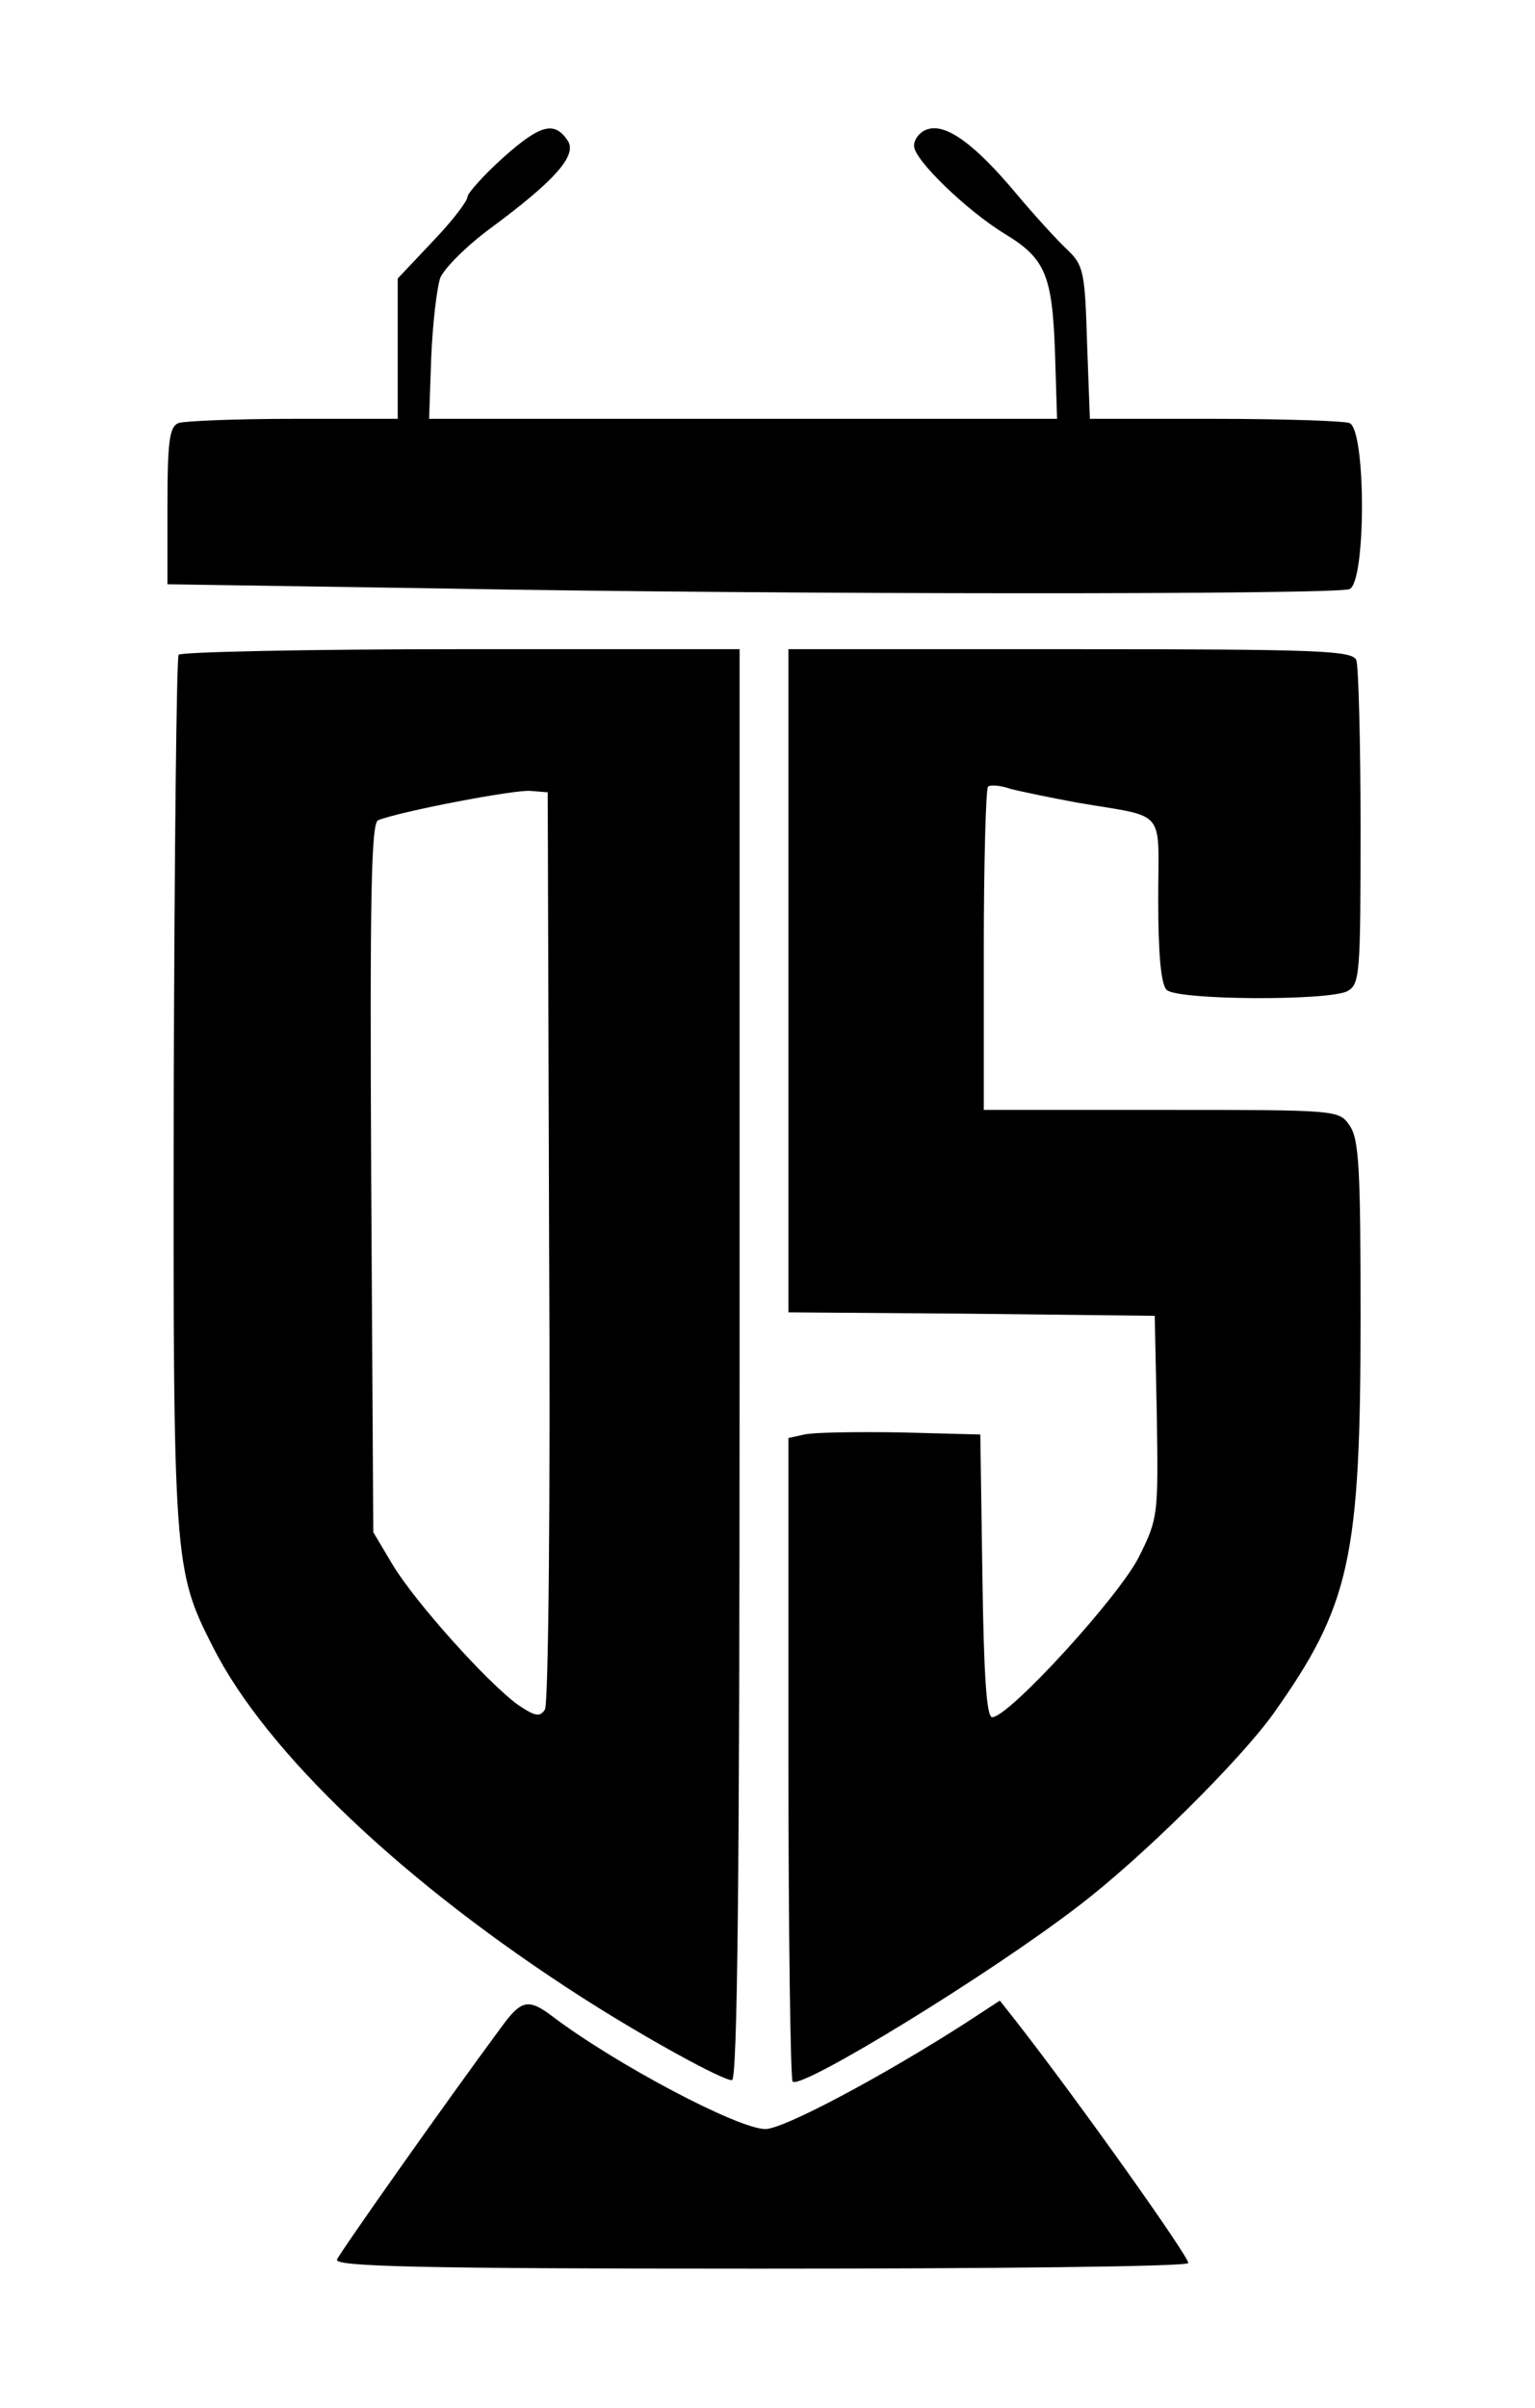
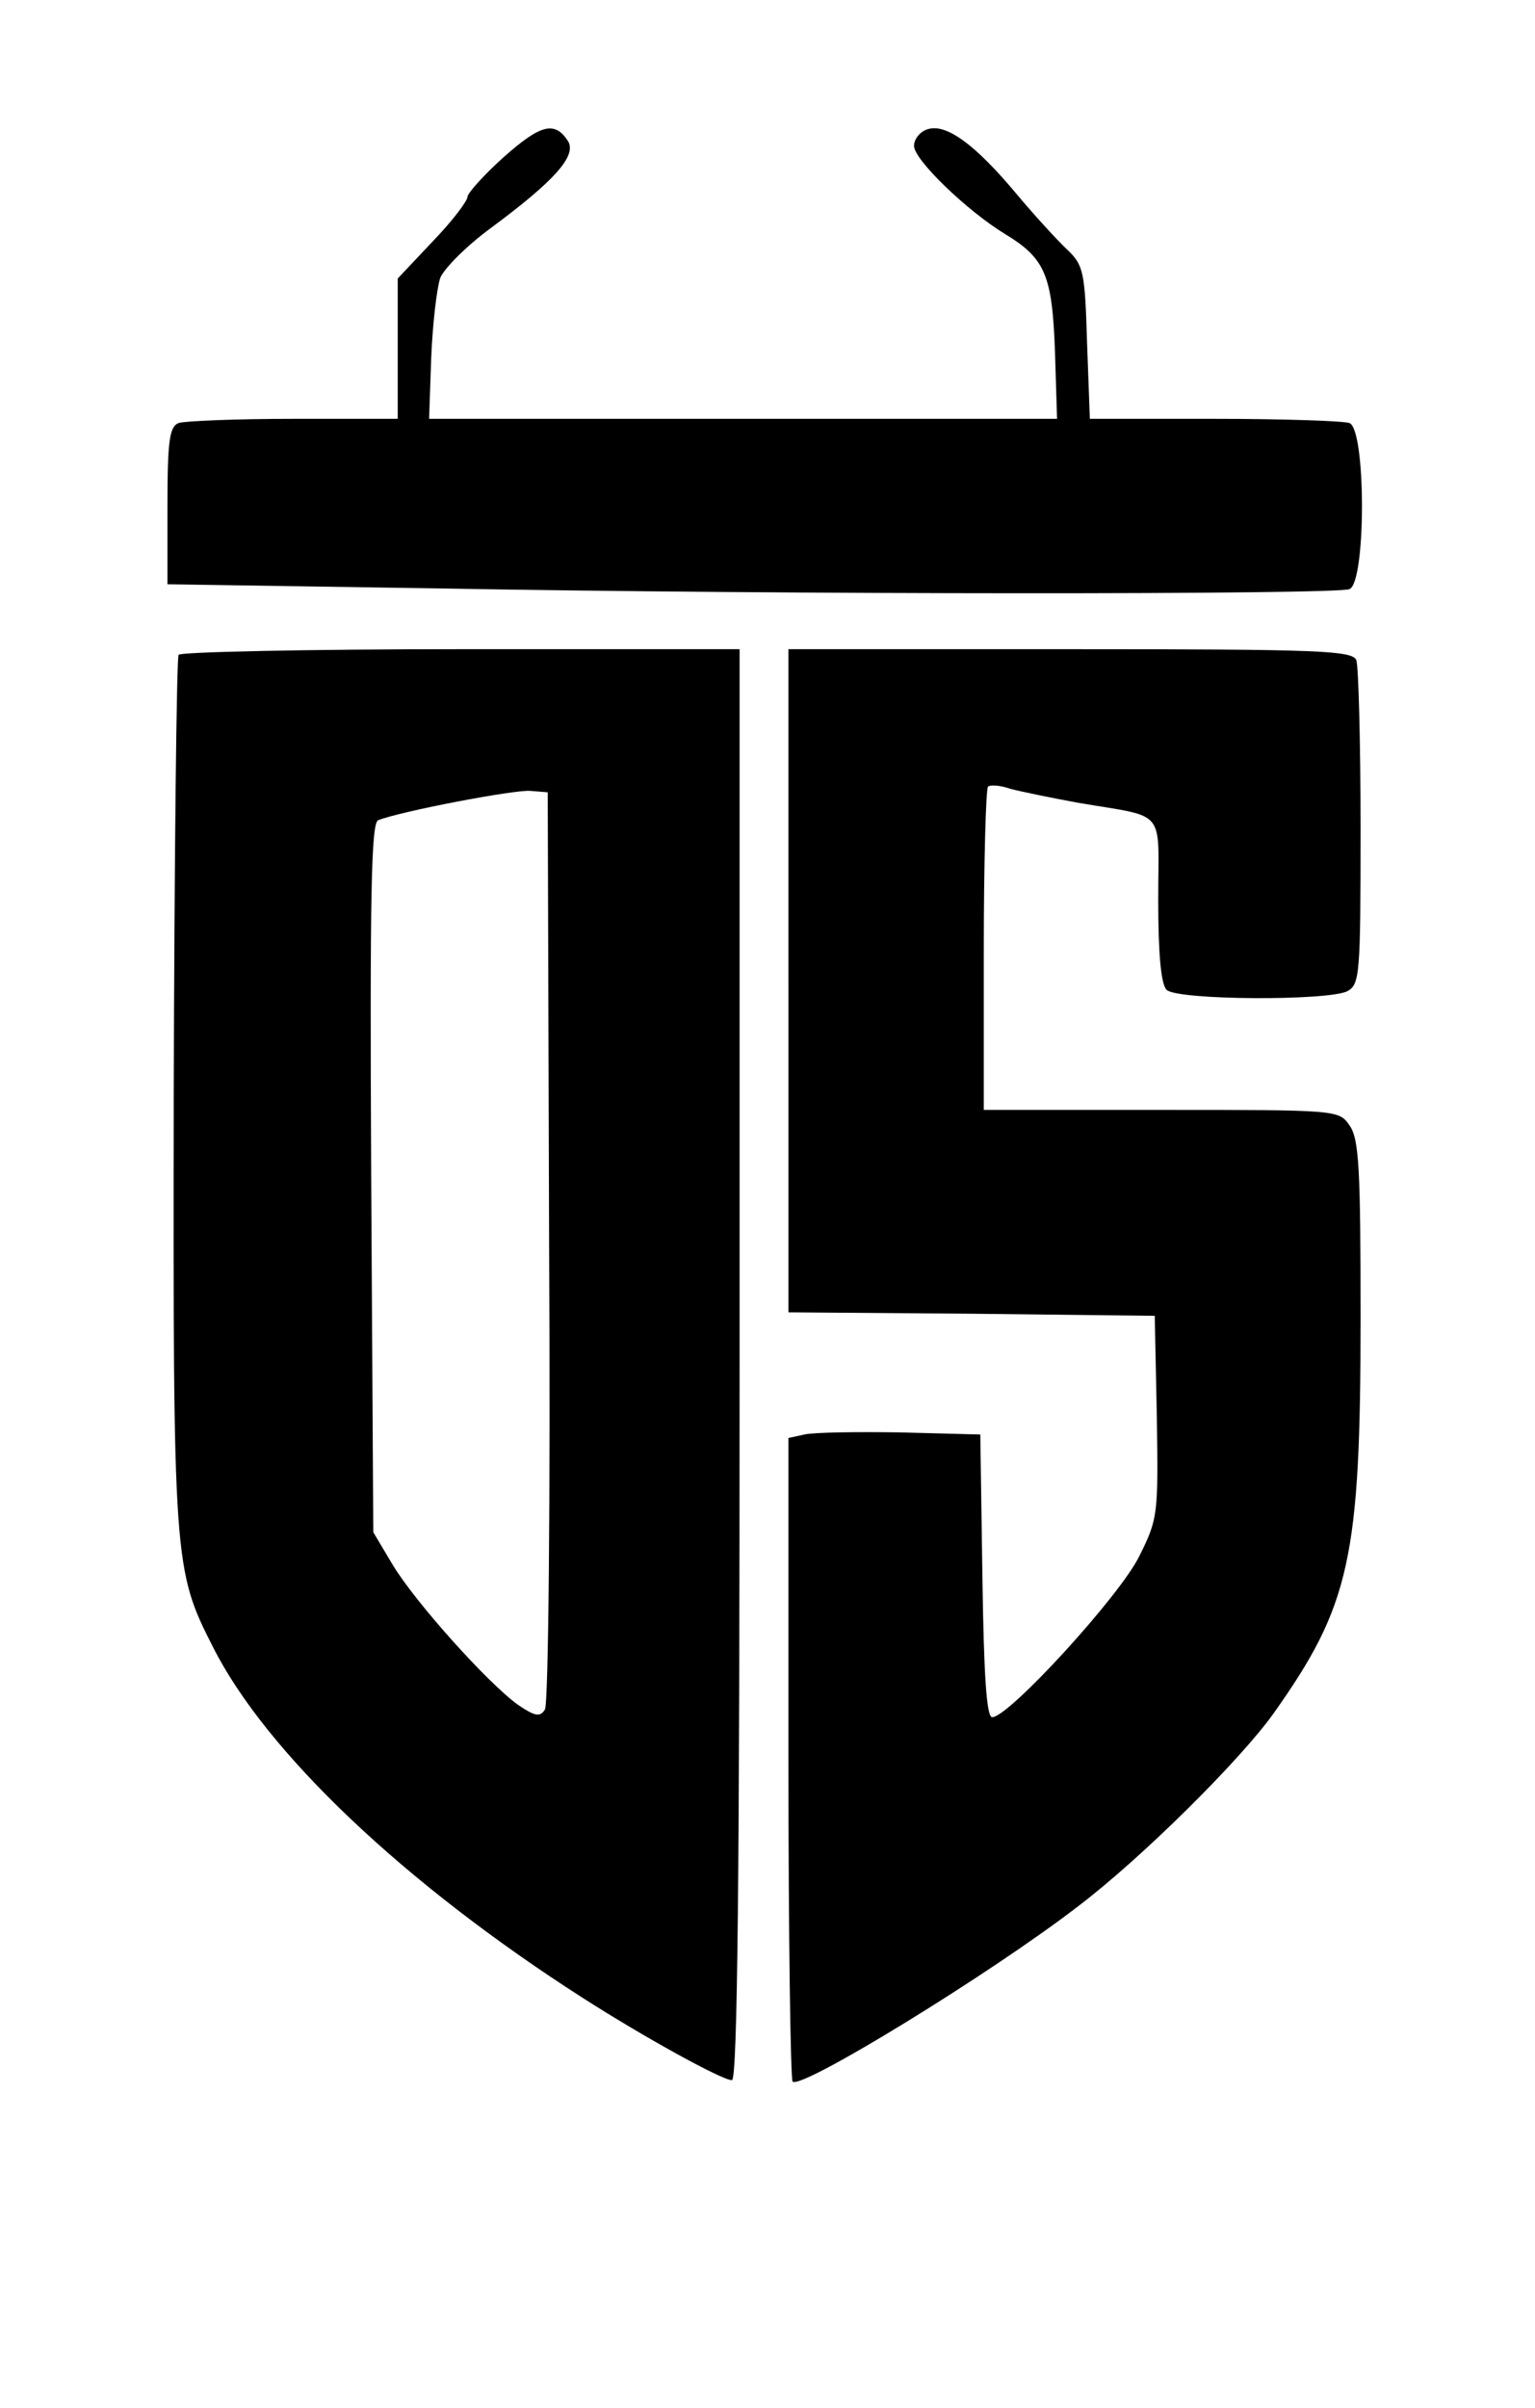
<svg xmlns="http://www.w3.org/2000/svg" version="1.0" width="220pt" height="345pt" viewBox="0 0 220 345" preserveAspectRatio="xMidYMid meet">
  <g transform="translate(0,345) scale(0.1,-0.1)" fill="#000000" stroke="none">
    <path d="M722 3225 c-29 -26 -52 -52 -52 -57 0 -6 -22 -35 -50 -64 l-50 -53 0 -100 0 -101 -149 0 c-82 0 -156 -3 -165 -6 -13 -5 -16 -25 -16 -118 l0 -113 392 -6 c490 -9 1281 -9 1302 -1 24 9 24 229 0 238 -9 3 -96 6 -194 6 l-178 0 -4 109 c-3 101 -5 111 -28 133 -14 13 -47 49 -73 80 -60 72 -101 101 -127 93 -11 -3 -20 -14 -20 -24 0 -20 76 -93 130 -126 58 -35 68 -59 72 -168 l3 -97 -450 0 -450 0 3 87 c2 49 8 100 13 115 6 14 38 46 72 71 92 68 124 104 111 125 -19 29 -39 24 -92 -23z" />
    <path d="M256 2512 c-3 -5 -6 -287 -7 -628 -1 -672 0 -683 56 -793 76 -151 274 -339 530 -503 89 -57 200 -118 214 -118 8 0 11 293 11 1025 l0 1025 -399 0 c-220 0 -402 -4 -405 -8z m531 -847 c2 -365 -1 -656 -6 -664 -7 -11 -14 -10 -39 7 -44 32 -147 147 -179 200 l-28 47 -3 508 c-2 406 0 508 10 512 33 13 196 44 218 42 l25 -2 2 -650z" />
    <path d="M1130 2045 l0 -475 263 -2 262 -3 3 -144 c2 -140 2 -146 -25 -200 -27 -56 -187 -231 -211 -231 -8 0 -12 59 -14 203 l-3 202 -115 3 c-63 1 -125 0 -137 -3 l-23 -5 0 -459 c0 -252 3 -460 6 -463 12 -12 283 154 409 251 91 69 232 209 280 276 110 155 125 223 125 567 0 213 -2 257 -16 276 -15 22 -18 22 -270 22 l-254 0 0 228 c0 126 3 231 6 235 3 3 18 2 32 -3 15 -4 59 -13 97 -20 129 -22 115 -6 115 -139 0 -78 4 -121 12 -129 15 -15 231 -16 259 -2 18 10 19 23 19 235 0 123 -3 230 -6 239 -5 14 -51 16 -410 16 l-404 0 0 -475z" />
-     <path d="M720 548 c-80 -108 -233 -325 -237 -335 -4 -10 119 -13 605 -13 336 0 613 3 615 8 3 6 -153 226 -244 343 l-26 33 -49 -32 c-120 -77 -261 -152 -287 -152 -39 0 -215 93 -306 162 -33 25 -44 23 -71 -14z" />
  </g>
</svg>